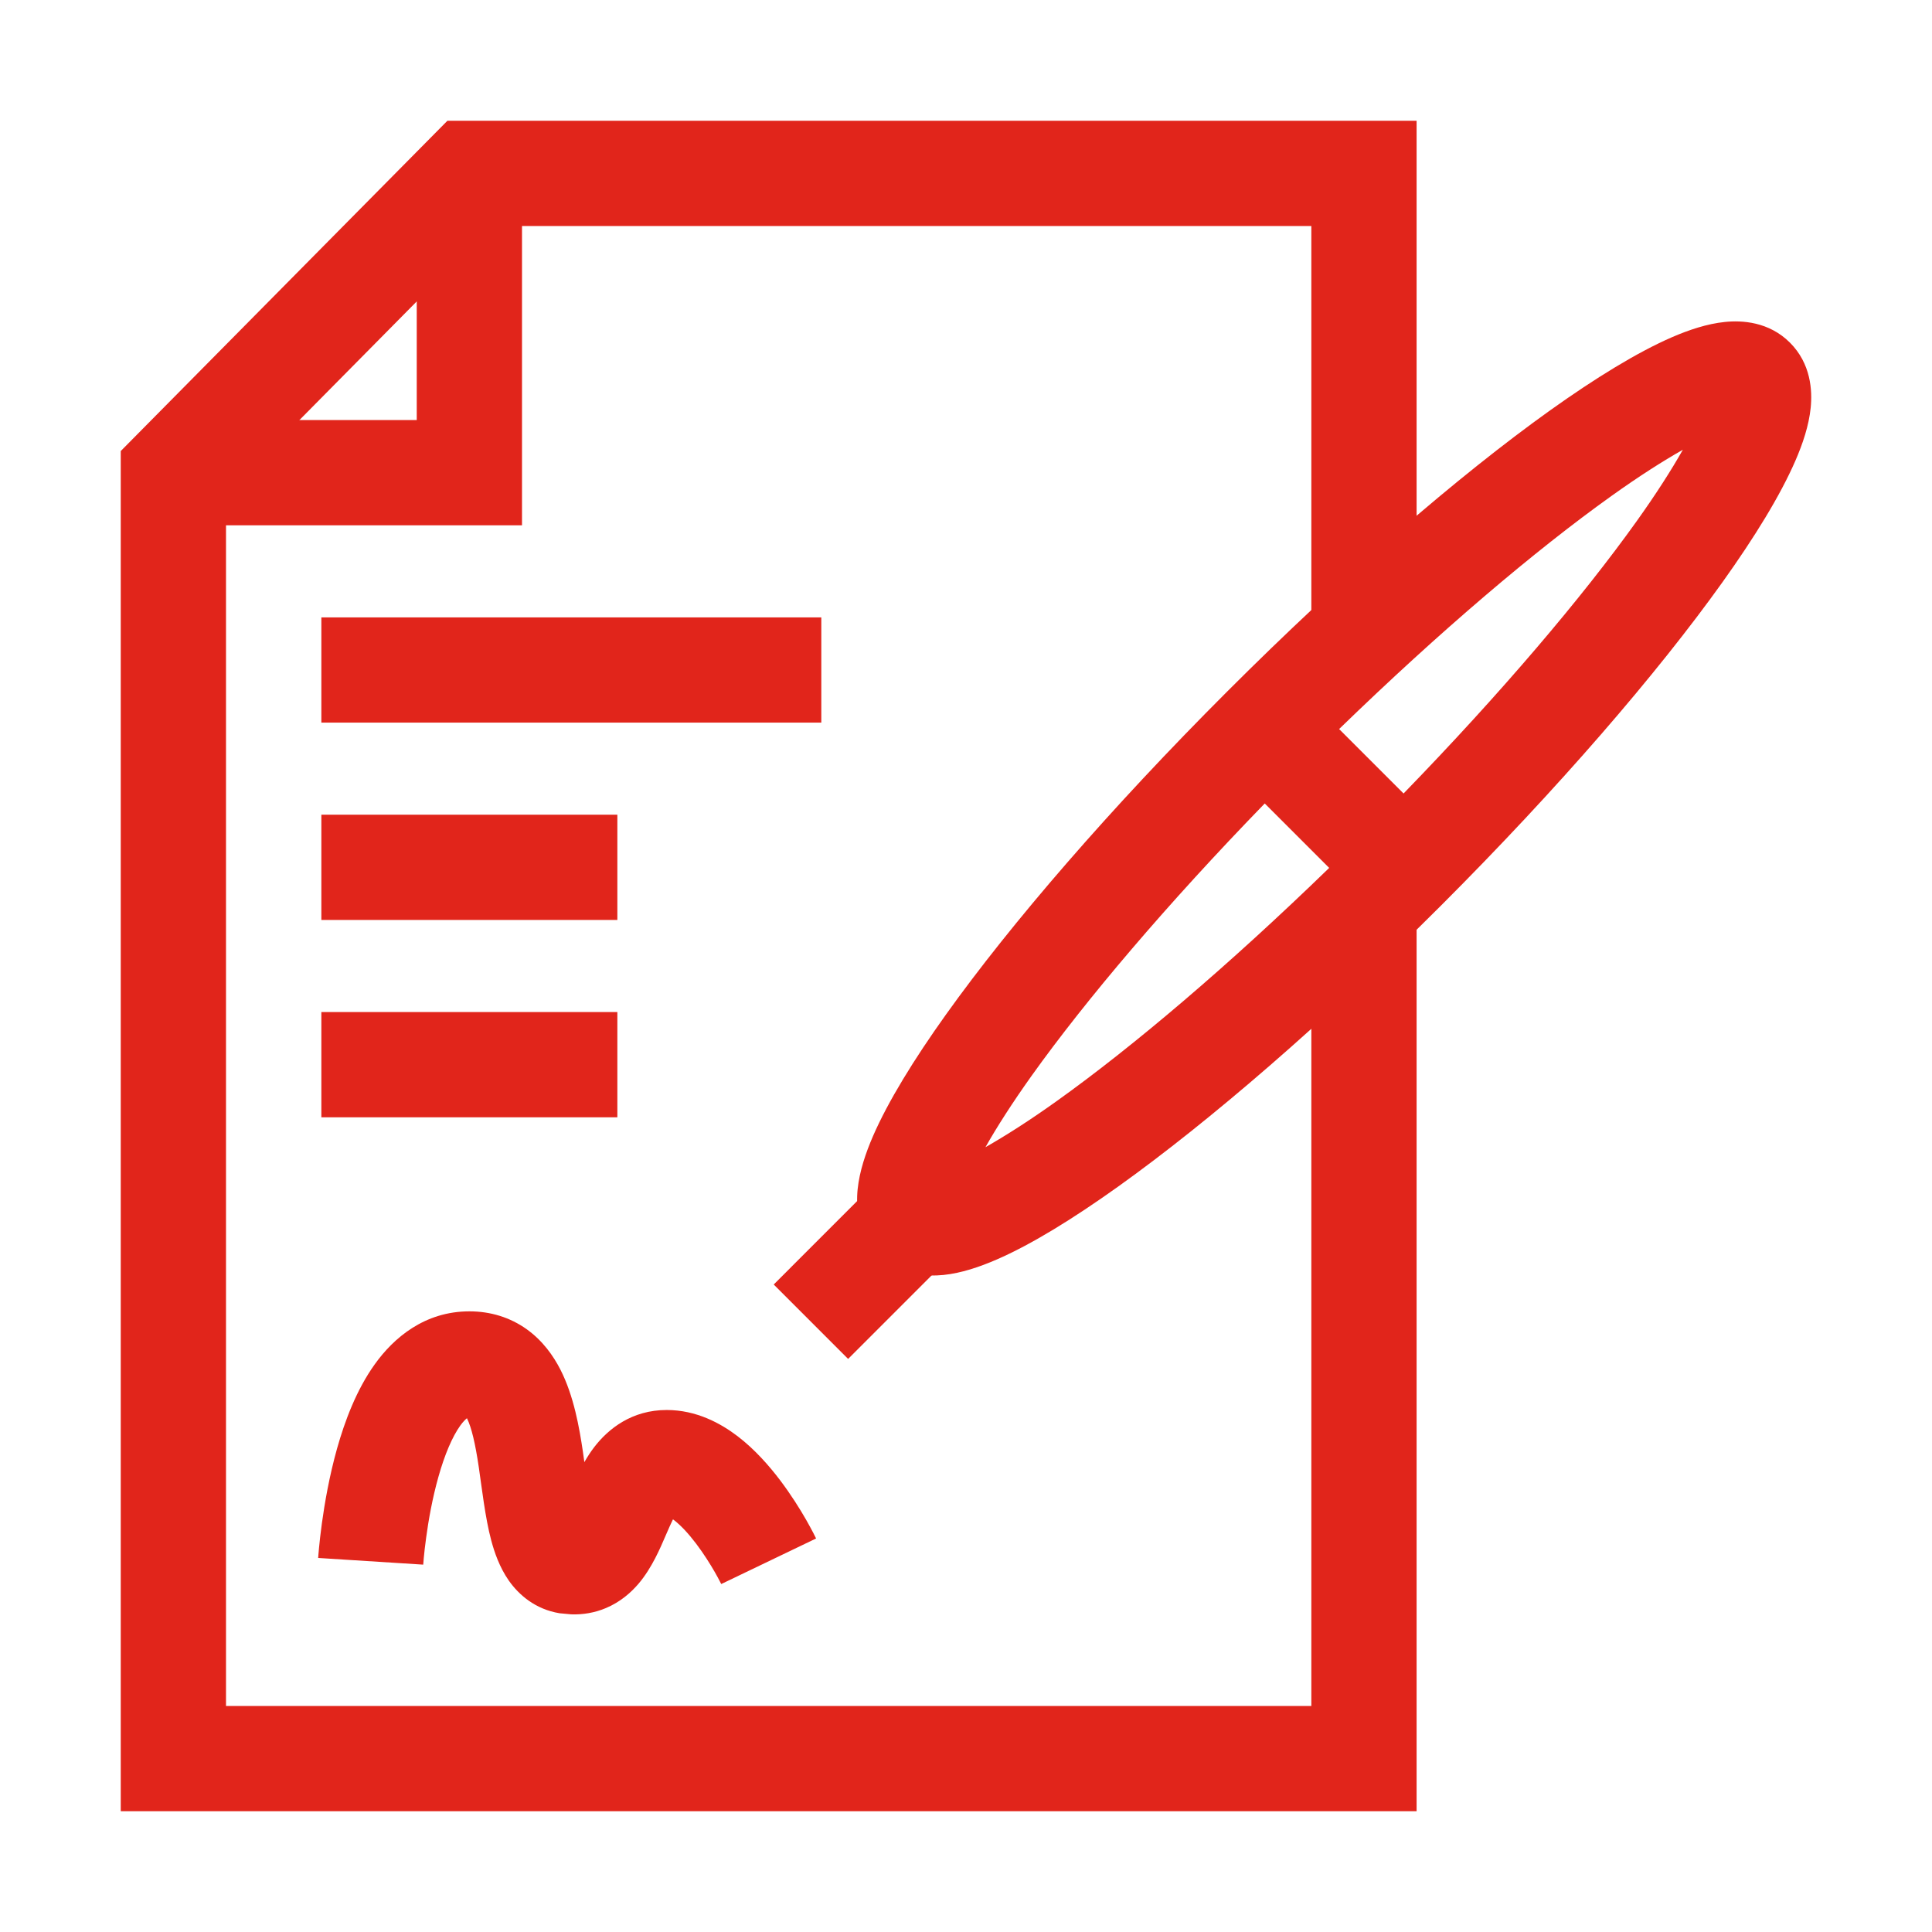
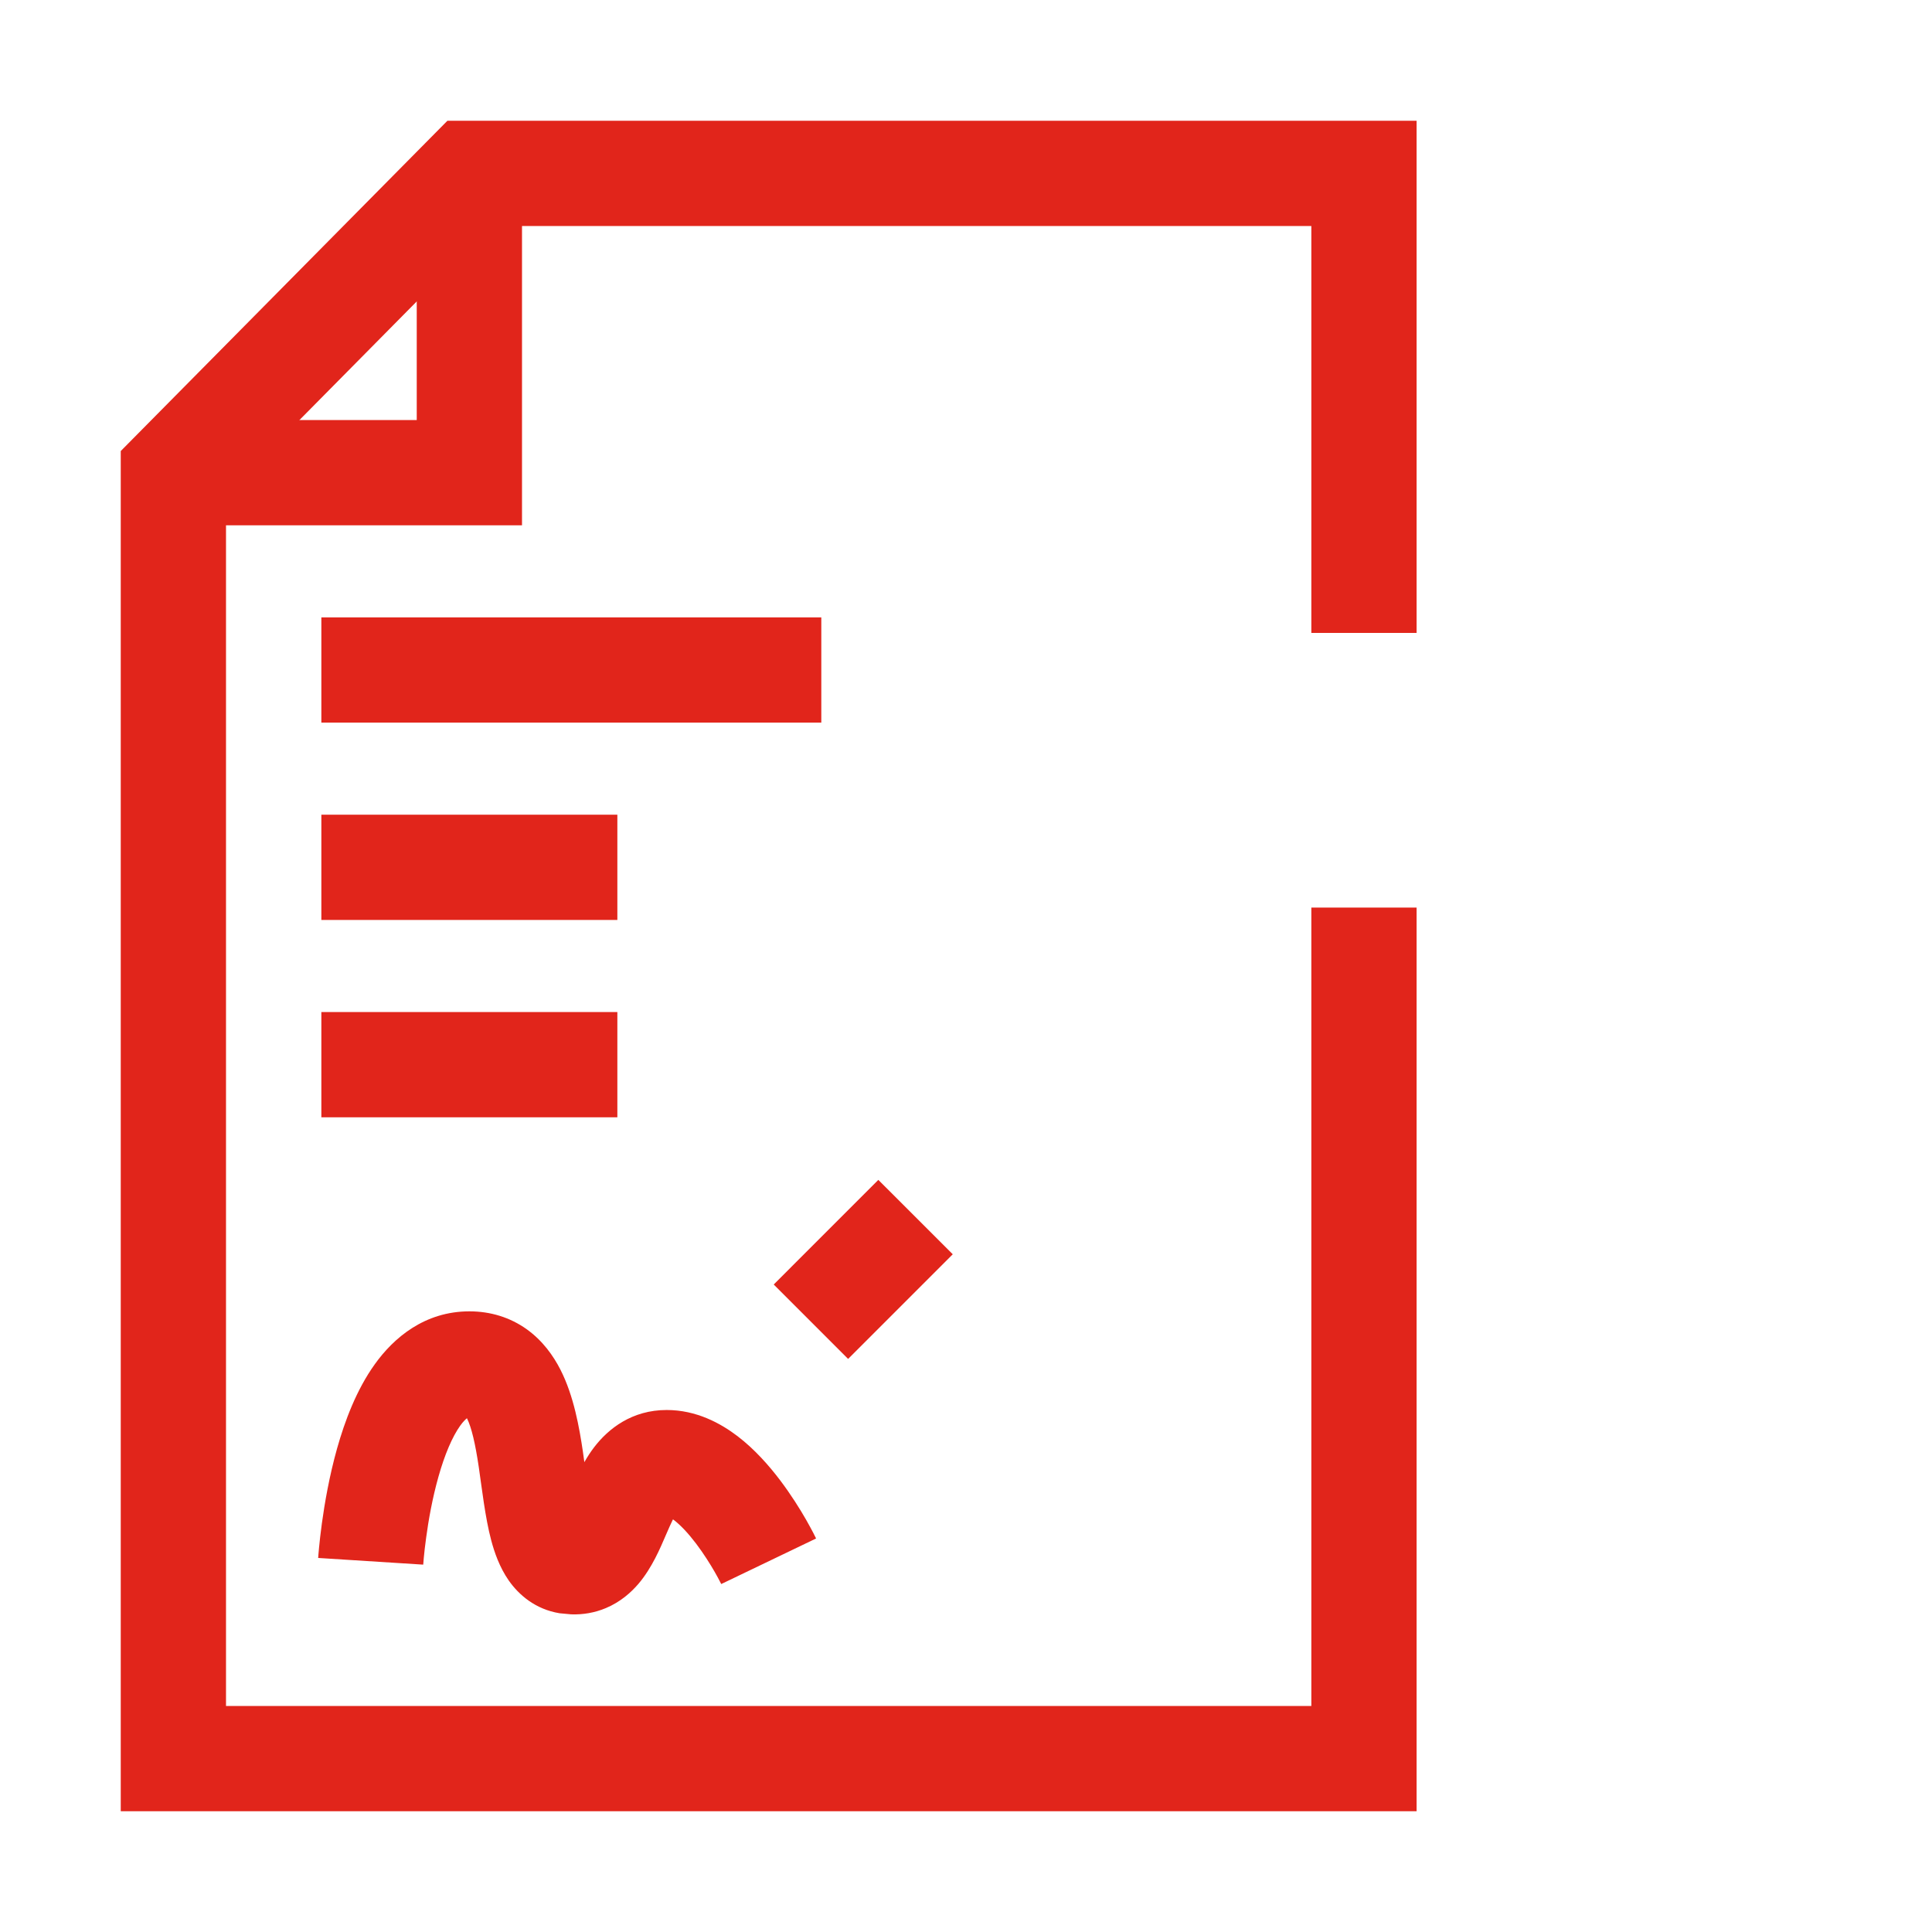
<svg xmlns="http://www.w3.org/2000/svg" width="48" height="48" viewBox="0 0 48 48" fill="none">
  <path d="M17.919 39.355L20.276 38.223L20.274 38.221L20.272 38.218C20.271 38.215 20.27 38.211 20.268 38.208C20.264 38.2 20.259 38.19 20.253 38.178C20.241 38.154 20.225 38.121 20.204 38.081C20.162 38.001 20.102 37.889 20.027 37.757C19.877 37.495 19.656 37.139 19.381 36.775C19.11 36.418 18.755 36.011 18.325 35.682C17.903 35.36 17.3 35.031 16.564 35.031C15.701 35.031 15.115 35.494 14.76 35.958C14.67 36.075 14.59 36.201 14.518 36.327C14.506 36.243 14.495 36.156 14.482 36.065C14.394 35.475 14.258 34.684 13.924 34.029C13.747 33.683 13.485 33.311 13.088 33.026C12.673 32.729 12.185 32.58 11.662 32.58C10.55 32.58 9.781 33.239 9.314 33.891C8.854 34.53 8.565 35.312 8.375 35.985C8.181 36.675 8.065 37.352 7.997 37.847C7.963 38.097 7.94 38.307 7.926 38.456C7.919 38.531 7.914 38.59 7.91 38.633C7.909 38.654 7.907 38.671 7.907 38.684C7.906 38.69 7.906 38.695 7.905 38.699V38.707L10.515 38.873V38.867C10.515 38.861 10.516 38.851 10.518 38.837C10.52 38.808 10.523 38.762 10.529 38.703C10.54 38.584 10.559 38.409 10.588 38.2C10.645 37.776 10.741 37.228 10.892 36.693C11.047 36.141 11.236 35.696 11.437 35.416C11.505 35.322 11.563 35.267 11.601 35.235C11.715 35.467 11.807 35.856 11.895 36.449C11.97 36.956 12.053 37.704 12.204 38.269C12.283 38.563 12.408 38.934 12.639 39.266C12.892 39.627 13.304 39.983 13.903 40.081L14.193 40.108C14.484 40.118 14.775 40.069 15.054 39.952C15.414 39.8 15.678 39.566 15.866 39.345C16.203 38.948 16.414 38.437 16.532 38.164C16.612 37.979 16.671 37.846 16.719 37.749C16.724 37.753 16.732 37.756 16.738 37.761C16.91 37.892 17.102 38.097 17.296 38.353C17.484 38.602 17.644 38.858 17.758 39.056C17.814 39.154 17.857 39.234 17.884 39.288C17.898 39.314 17.908 39.334 17.914 39.346L17.919 39.355Z" fill="#E1251B" />
  <path d="M35.195 45V22.548H32.58V42.385H5.615V12.281L12.207 5.615H32.58V15.725H35.195V3H11.116L3 11.206V45H35.195Z" fill="#E1251B" />
-   <path d="M21.923 31.255C22.429 31.689 23.045 31.716 23.441 31.676C23.884 31.631 24.337 31.477 24.759 31.294C25.617 30.922 26.652 30.286 27.779 29.481C30.049 27.859 32.898 25.401 35.805 22.495C38.711 19.588 41.169 16.739 42.791 14.469C43.596 13.343 44.231 12.308 44.604 11.451C44.788 11.029 44.941 10.574 44.986 10.131C45.029 9.709 44.995 9.037 44.471 8.513C43.948 7.99 43.276 7.955 42.854 7.999C42.411 8.044 41.957 8.197 41.535 8.38C40.678 8.753 39.642 9.389 38.515 10.193C36.245 11.815 33.396 14.273 30.49 17.18C27.583 20.086 25.125 22.935 23.503 25.205C22.698 26.332 22.063 27.368 21.69 28.225C21.507 28.647 21.354 29.101 21.308 29.544C21.265 29.966 21.3 30.638 21.823 31.161L21.923 31.255ZM33.27 18.113C35.771 15.686 38.148 13.67 40.036 12.322C40.714 11.837 41.311 11.457 41.81 11.174C41.527 11.674 41.147 12.271 40.663 12.948C39.314 14.837 37.299 17.213 34.871 19.714L33.27 18.113ZM24.483 28.502C24.766 28.002 25.147 27.405 25.631 26.726C26.98 24.838 28.995 22.462 31.422 19.962L33.023 21.563C30.522 23.99 28.146 26.004 26.258 27.353C25.58 27.838 24.983 28.218 24.483 28.502Z" fill="#E1251B" />
  <path d="M23.671 31.162L21.822 29.314L19.223 31.913L21.071 33.762L23.671 31.162Z" fill="#E1251B" />
  <path d="M12.969 13.051V4.307H10.354V10.436H4.307V13.051H12.969Z" fill="#E1251B" />
  <path d="M20.405 17.953V15.339H7.984V17.953H20.405Z" fill="#E1251B" />
  <path d="M15.338 22.856V20.241H7.984V22.856H15.338Z" fill="#E1251B" />
  <path d="M15.338 27.759V25.144H7.984V27.759H15.338Z" fill="#E1251B" />
</svg>